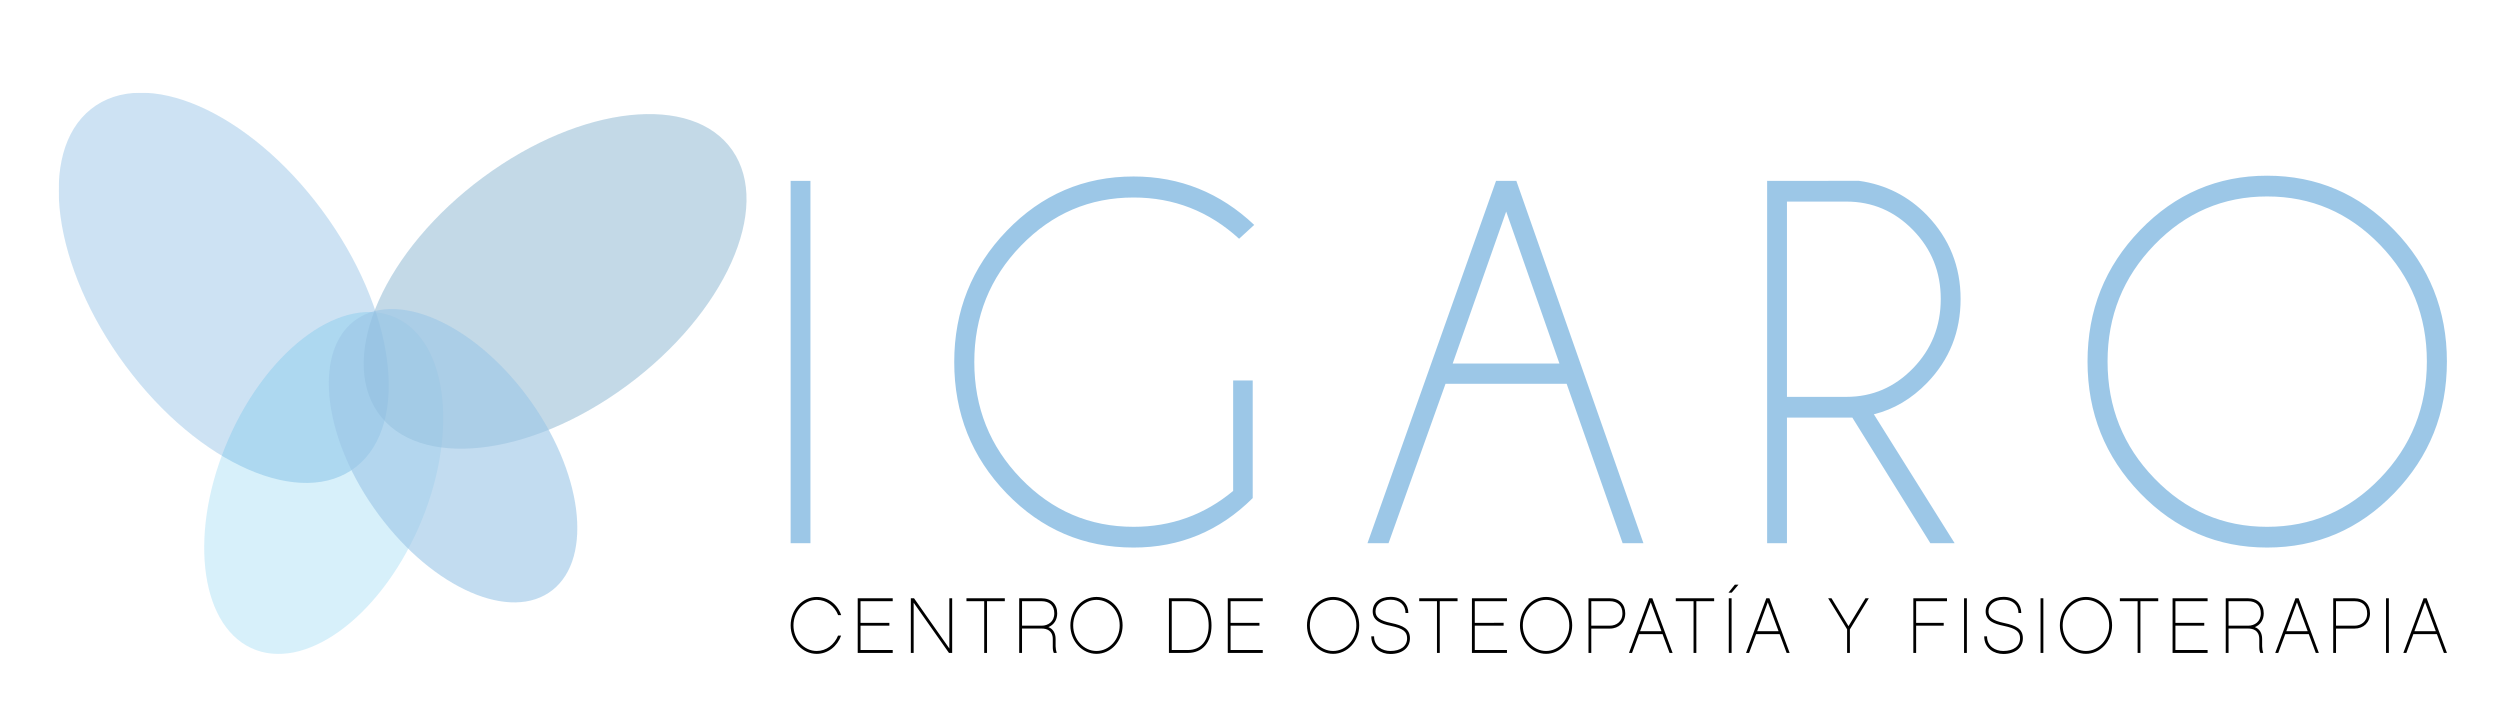
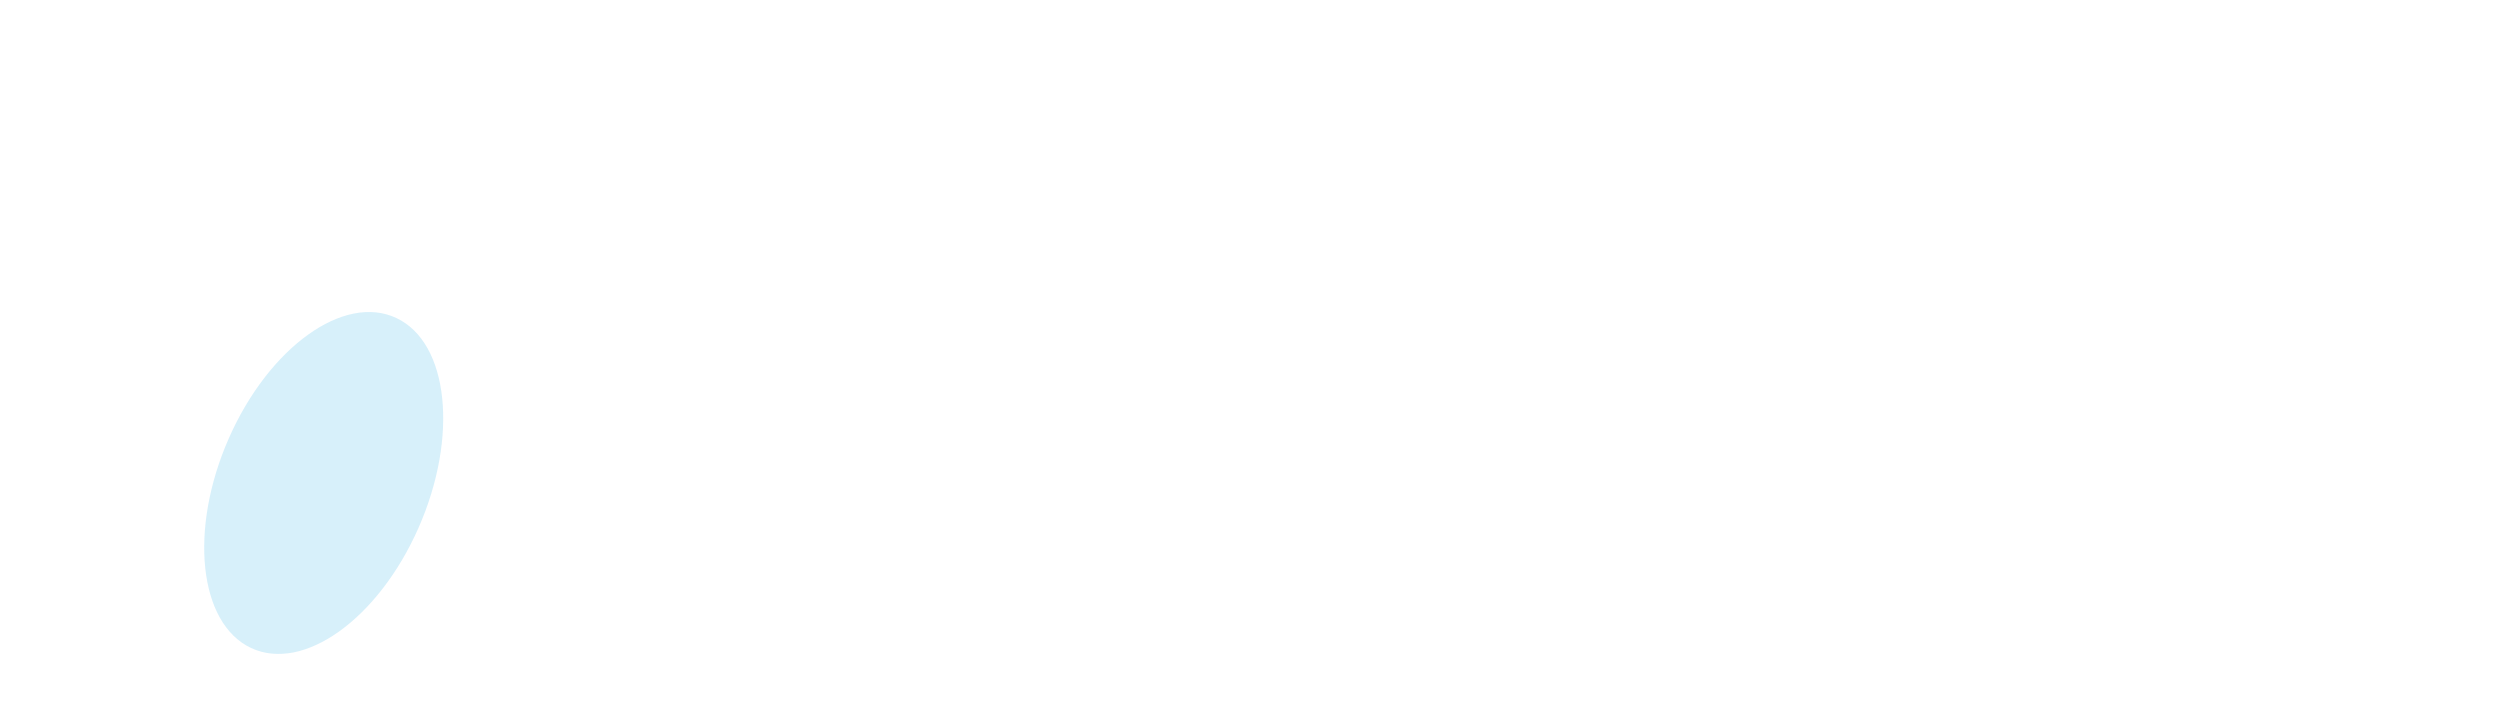
<svg xmlns="http://www.w3.org/2000/svg" xmlns:xlink="http://www.w3.org/1999/xlink" version="1.1" id="Capa_1" x="0px" y="0px" width="137.681px" height="38.769px" viewBox="0 0 137.681 38.769" enable-background="new 0 0 137.681 38.769" xml:space="preserve">
  <g>
    <defs>
      <rect id="SVGID_1_" x="3.232" y="5.107" width="131.525" height="30.907" />
    </defs>
    <clipPath id="SVGID_2_">
      <use xlink:href="#SVGID_1_" overflow="visible" />
    </clipPath>
    <g clip-path="url(#SVGID_2_)">
      <defs>
        <rect id="SVGID_3_" x="3.232" y="5.107" width="131.525" height="30.907" />
      </defs>
      <clipPath id="SVGID_4_">
        <use xlink:href="#SVGID_3_" overflow="visible" />
      </clipPath>
-       <path clip-path="url(#SVGID_4_)" fill="#9CC7E7" d="M131.075,13.486c1.72,1.779,2.578,3.919,2.578,6.422    c0,2.514-0.858,4.658-2.578,6.437c-1.719,1.779-3.793,2.668-6.221,2.668c-2.419,0-4.488-0.889-6.207-2.668    c-1.72-1.778-2.578-3.923-2.578-6.437c0-2.503,0.858-4.643,2.578-6.422c1.719-1.777,3.788-2.667,6.207-2.667    C127.282,10.819,129.356,11.709,131.075,13.486 M124.854,9.676c-2.728,0-5.06,1-6.992,3c-1.932,1.999-2.897,4.41-2.897,7.232    c0,2.833,0.966,5.248,2.897,7.248c1.933,1.999,4.265,2.999,6.992,2.999c2.737,0,5.071-1,7.005-2.999    c1.934-2,2.898-4.415,2.898-7.248c0-2.822-0.965-5.233-2.898-7.232C129.925,10.676,127.591,9.676,124.854,9.676 M106.31,29.916    h1.337l-4.448-7.1c1.102-0.272,2.078-0.852,2.934-1.735c1.228-1.271,1.842-2.81,1.842-4.616c0-1.787-0.614-3.321-1.842-4.602    c-1.027-1.062-2.278-1.697-3.752-1.904H97.32v19.957h1.092V23h3.602L106.31,29.916z M101.685,11.102    c1.428,0,2.65,0.522,3.67,1.567c1.018,1.044,1.527,2.31,1.527,3.796c0,1.496-0.51,2.769-1.527,3.817    c-1.02,1.051-2.242,1.574-3.67,1.574h-3.273V11.102H101.685z M82.391,9.959L75.31,29.916h1.16l3.138-8.779h6.671l3.083,8.779    h1.146L83.509,9.959H82.391z M80.003,20.021l2.946-8.37l2.933,8.37H80.003z M68.989,20.954h-1.077v6.083    c-1.582,1.316-3.41,1.976-5.484,1.976c-2.419,0-4.485-0.884-6.2-2.654c-1.714-1.769-2.571-3.909-2.571-6.422    c0-2.502,0.857-4.638,2.571-6.407c1.715-1.769,3.781-2.653,6.2-2.653c2.22,0,4.156,0.758,5.812,2.272l0.832-0.763    c-1.882-1.778-4.097-2.667-6.644-2.667c-2.737,0-5.067,1-6.991,2.999c-1.923,2-2.885,4.406-2.885,7.219    c0,2.833,0.962,5.244,2.885,7.234c1.924,1.99,4.254,2.984,6.991,2.984c2.547,0,4.734-0.907,6.562-2.724V20.954z M43.542,29.916    h1.091V9.959h-1.091V29.916z" />
-       <path clip-path="url(#SVGID_4_)" d="M134.146,34.761h-1.178l0.586-1.592L134.146,34.761z M134.205,34.922l0.386,1.036h0.168    l-1.116-3.01h-0.17l-1.115,3.01h0.166l0.387-1.036H134.205z M131.56,32.948h-0.156v3.01h0.156V32.948z M130.365,33.781    c0,0.464-0.348,0.677-0.695,0.677h-1.02v-1.349h1.007C130.105,33.109,130.365,33.356,130.365,33.781 M130.521,33.781    c0-0.512-0.332-0.833-0.864-0.833h-1.161v3.01h0.154v-1.34h1.02C130.172,34.618,130.521,34.275,130.521,33.781 M127.091,34.761    h-1.178l0.586-1.592L127.091,34.761z M127.15,34.922l0.386,1.036h0.168l-1.116-3.01h-0.171l-1.114,3.01h0.166l0.387-1.036H127.15z     M123.818,34.458h-1.086v-1.349h1.068c0.453,0,0.708,0.247,0.708,0.672C124.508,34.245,124.161,34.458,123.818,34.458     M124.581,35.594v-0.398c0-0.334-0.144-0.561-0.399-0.659c0.299-0.122,0.487-0.395,0.487-0.755c0-0.512-0.332-0.833-0.868-0.833    h-1.224v3.01h0.155v-1.344h1.076c0.281,0,0.616,0.104,0.616,0.581v0.438c0,0.14,0.021,0.243,0.06,0.325h0.158    C124.609,35.871,124.581,35.707,124.581,35.594 M119.806,33.109h1.772v-0.161h-1.929v3.01h1.929v-0.16h-1.772v-1.34h1.588v-0.157    h-1.588V33.109z M118.859,33.109v-0.161h-2.113v0.161h0.977v2.849h0.155v-2.849H118.859z M114.879,35.851    c-0.708,0-1.282-0.63-1.282-1.41c0-0.772,0.574-1.405,1.282-1.405c0.718,0,1.279,0.616,1.279,1.405    C116.159,35.217,115.588,35.851,114.879,35.851 M114.879,32.875c-0.792,0-1.437,0.702-1.437,1.565    c0,0.868,0.645,1.569,1.437,1.569c0.793,0,1.438-0.701,1.438-1.569C116.318,33.561,115.689,32.875,114.879,32.875 M112.533,32.948    h-0.155v3.01h0.155V32.948z M110.34,32.87c-0.591,0-0.985,0.321-0.985,0.803c0,0.517,0.474,0.689,0.99,0.793    c0.678,0.144,0.904,0.312,0.904,0.686c0,0.434-0.352,0.699-0.922,0.699c-0.444,0-0.896-0.252-0.896-0.808h-0.156    c0,0.664,0.545,0.973,1.053,0.973c0.654,0,1.076-0.34,1.076-0.864c0-0.521-0.377-0.702-1.03-0.841    c-0.62-0.131-0.862-0.309-0.862-0.638c0-0.386,0.33-0.646,0.829-0.646s0.821,0.291,0.821,0.732h0.154    C111.316,33.317,111.015,32.87,110.34,32.87 M108.32,32.948h-0.155v3.01h0.155V32.948z M105.527,33.109h1.699v-0.161h-1.854v3.01    h0.154v-1.5h1.519v-0.157h-1.519V33.109z M101.88,34.657l1.04-1.709h-0.185l-0.934,1.536l-0.936-1.536h-0.184l1.043,1.709v1.301    h0.154V34.657z M97.949,34.761h-1.178l0.586-1.592L97.949,34.761z M98.007,34.922l0.387,1.036h0.166l-1.115-3.01h-0.17    l-1.116,3.01h0.168l0.386-1.036H98.007z M95.363,32.948h-0.155v3.01h0.155V32.948z M95.744,32.198h-0.201l-0.352,0.442h0.176    L95.744,32.198z M94.402,33.109v-0.161H92.29v0.161h0.978v2.849h0.154v-2.849H94.402z M91.501,34.761h-1.178l0.587-1.592    L91.501,34.761z M91.56,34.922l0.387,1.036h0.167l-1.115-3.01h-0.172l-1.115,3.01h0.168l0.386-1.036H91.56z M89.351,33.781    c0,0.464-0.348,0.677-0.695,0.677h-1.02v-1.349h1.006C89.091,33.109,89.351,33.356,89.351,33.781 M89.506,33.781    c0-0.512-0.331-0.833-0.864-0.833h-1.16v3.01h0.154v-1.34h1.02C89.159,34.618,89.506,34.275,89.506,33.781 M85.146,35.851    c-0.707,0-1.281-0.63-1.281-1.41c0-0.772,0.574-1.405,1.281-1.405c0.718,0,1.279,0.616,1.279,1.405    C86.425,35.217,85.855,35.851,85.146,35.851 M85.146,32.875c-0.791,0-1.438,0.702-1.438,1.565c0,0.868,0.646,1.569,1.438,1.569    c0.793,0,1.438-0.701,1.438-1.569C86.584,33.561,85.956,32.875,85.146,32.875 M81.22,33.109h1.772v-0.161h-1.929v3.01h1.929v-0.16    H81.22v-1.34h1.588v-0.157H81.22V33.109z M80.271,33.109v-0.161h-2.112v0.161h0.978v2.849h0.154v-2.849H80.271z M76.583,32.87    c-0.591,0-0.985,0.321-0.985,0.803c0,0.517,0.475,0.689,0.989,0.793c0.681,0.144,0.906,0.312,0.906,0.686    c0,0.434-0.353,0.699-0.923,0.699c-0.444,0-0.896-0.252-0.896-0.808h-0.154c0,0.664,0.543,0.973,1.051,0.973    c0.654,0,1.078-0.34,1.078-0.864c0-0.521-0.377-0.702-1.031-0.841c-0.621-0.131-0.864-0.309-0.864-0.638    c0-0.386,0.331-0.646,0.83-0.646s0.821,0.291,0.821,0.732h0.156C77.56,33.317,77.257,32.87,76.583,32.87 M73.417,35.851    c-0.708,0-1.281-0.63-1.281-1.41c0-0.772,0.573-1.405,1.281-1.405c0.717,0,1.279,0.616,1.279,1.405    C74.697,35.217,74.126,35.851,73.417,35.851 M73.417,32.875c-0.792,0-1.438,0.702-1.438,1.565c0,0.868,0.646,1.569,1.438,1.569    c0.793,0,1.438-0.701,1.438-1.569C74.855,33.561,74.226,32.875,73.417,32.875 M67.771,33.109h1.773v-0.161h-1.928v3.01h1.928    v-0.16h-1.773v-1.34h1.59v-0.157h-1.59V33.109z M66.564,34.449c0,0.841-0.428,1.349-1.141,1.349h-0.892v-2.688h0.892    C66.15,33.109,66.564,33.594,66.564,34.449 M66.72,34.449c0-0.941-0.482-1.501-1.297-1.501h-1.047v3.01h1.047    C66.224,35.958,66.72,35.377,66.72,34.449 M60.386,35.851c-0.709,0-1.283-0.63-1.283-1.41c0-0.772,0.574-1.405,1.283-1.405    c0.717,0,1.278,0.616,1.278,1.405C61.664,35.217,61.094,35.851,60.386,35.851 M60.386,32.875c-0.792,0-1.438,0.702-1.438,1.565    c0,0.868,0.646,1.569,1.438,1.569s1.438-0.701,1.438-1.569C61.824,33.561,61.194,32.875,60.386,32.875 M57.372,34.458h-1.086    v-1.349h1.069c0.453,0,0.708,0.247,0.708,0.672C58.062,34.245,57.715,34.458,57.372,34.458 M58.135,35.594v-0.398    c0-0.334-0.143-0.561-0.398-0.659c0.297-0.122,0.486-0.395,0.486-0.755c0-0.512-0.331-0.833-0.868-0.833H56.13v3.01h0.155v-1.344    h1.077c0.281,0,0.617,0.104,0.617,0.581v0.438c0,0.14,0.021,0.243,0.058,0.325h0.16C58.164,35.871,58.135,35.707,58.135,35.594     M55.338,33.109v-0.161h-2.113v0.161h0.977v2.849h0.155v-2.849H55.338z M52.438,32.948h-0.155v2.767l-1.945-2.767h-0.176v3.01    h0.155v-2.767l1.945,2.767h0.176V32.948z M47.391,33.109h1.773v-0.161h-1.928v3.01h1.928v-0.16h-1.773v-1.34h1.589v-0.157h-1.589    V33.109z M46.322,35.004h-0.168c-0.201,0.499-0.649,0.847-1.173,0.847c-0.709,0-1.283-0.63-1.283-1.41    c0-0.772,0.574-1.405,1.283-1.405c0.536,0,0.985,0.343,1.178,0.841h0.167c-0.201-0.589-0.721-1.001-1.345-1.001    c-0.797,0-1.438,0.702-1.438,1.565c0,0.868,0.641,1.569,1.438,1.569C45.587,36.01,46.111,35.594,46.322,35.004" />
      <g opacity="0.51" clip-path="url(#SVGID_4_)">
        <g>
          <defs>
-             <rect id="SVGID_5_" x="-12.023" y="-9.111" width="45.031" height="45.163" />
-           </defs>
+             </defs>
          <clipPath id="SVGID_6_">
            <use xlink:href="#SVGID_5_" overflow="visible" />
          </clipPath>
          <path clip-path="url(#SVGID_6_)" fill="#9CC7E7" d="M19.624,25.7c2.985-2.369,2.134-8.701-1.901-14.141      C13.688,6.122,8,3.632,5.016,6.003c-2.986,2.369-2.136,8.699,1.898,14.139S16.639,28.069,19.624,25.7" />
        </g>
      </g>
      <g opacity="0.16" clip-path="url(#SVGID_4_)">
        <g>
          <defs>
            <rect id="SVGID_7_" x="-0.15" y="5.066" width="38.443" height="37.604" />
          </defs>
          <clipPath id="SVGID_8_">
            <use xlink:href="#SVGID_7_" overflow="visible" />
          </clipPath>
          <path clip-path="url(#SVGID_8_)" fill="#009EE0" d="M13.825,35.685c2.886,1.359,7.016-1.604,9.227-6.623      c2.21-5.018,1.662-10.188-1.222-11.547c-2.885-1.363-7.016,1.604-9.227,6.621C10.393,29.153,10.94,34.323,13.825,35.685" />
        </g>
      </g>
      <g opacity="0.44" clip-path="url(#SVGID_4_)">
        <g>
          <defs>
            <rect id="SVGID_9_" x="10.599" y="-8.62" width="44.829" height="44.75" />
          </defs>
          <clipPath id="SVGID_10_">
            <use xlink:href="#SVGID_9_" overflow="visible" />
          </clipPath>
-           <path clip-path="url(#SVGID_10_)" fill="#76A9C9" d="M20.802,22.707c2.186,3.168,8.33,2.51,13.725-1.471      c5.396-3.982,7.998-9.779,5.812-12.948c-2.185-3.169-8.328-2.511-13.725,1.471C21.22,13.74,18.618,19.537,20.802,22.707" />
        </g>
      </g>
      <g opacity="0.62" clip-path="url(#SVGID_4_)">
        <g>
          <defs>
-             <rect id="SVGID_11_" x="3.797" y="3.579" width="38.655" height="38.275" />
-           </defs>
+             </defs>
          <clipPath id="SVGID_12_">
            <use xlink:href="#SVGID_11_" overflow="visible" />
          </clipPath>
          <path clip-path="url(#SVGID_12_)" fill="#9CC7E7" d="M30.434,32.491c2.261-1.797,1.64-6.562-1.388-10.646      c-3.028-4.083-7.317-5.937-9.577-4.14c-2.263,1.795-1.641,6.559,1.386,10.641C23.882,32.431,28.171,34.286,30.434,32.491" />
        </g>
      </g>
    </g>
  </g>
</svg>